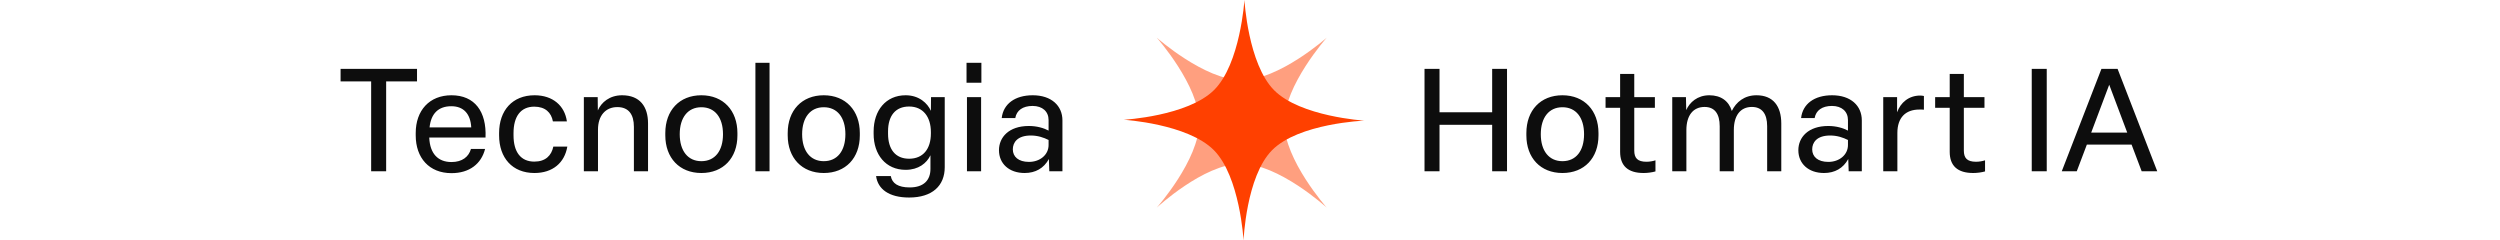
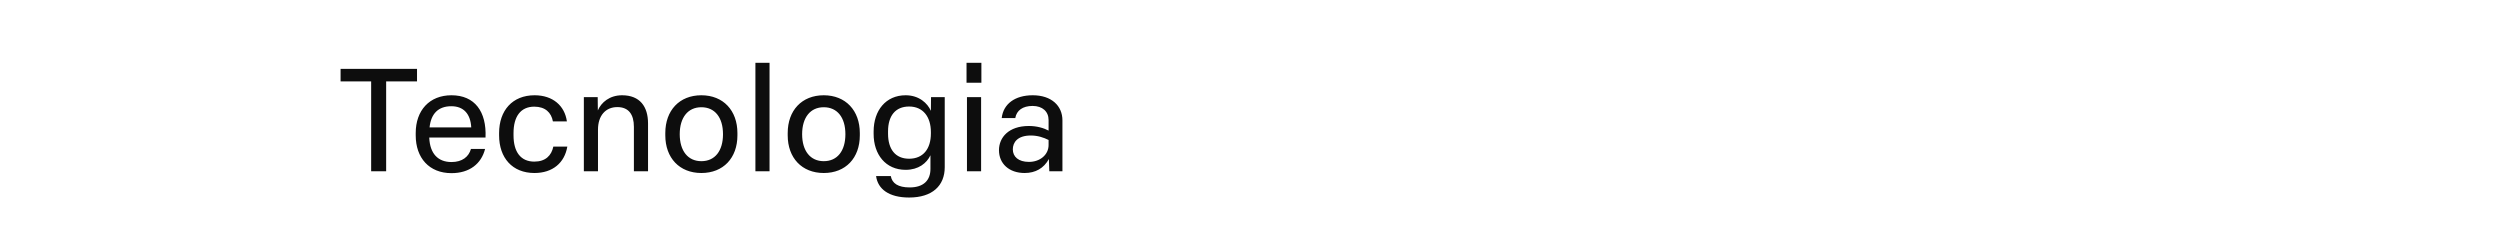
<svg xmlns="http://www.w3.org/2000/svg" width="416" height="40" viewBox="0 0 416 40" fill="none">
  <g clip-path="url(#clip0_596_3145)">
    <path d="M61.76 28.5V13.548H56.672V11.46H69.392V13.548H64.256V28.5H61.76ZM75.127 28.812C71.407 28.812 69.175 26.268 69.175 22.524V22.14C69.175 18.372 71.455 15.852 75.127 15.852C78.991 15.852 80.983 18.564 80.791 22.884H71.431V22.956C71.551 25.548 72.871 26.964 75.127 26.964C76.927 26.964 78.007 26.076 78.367 24.78H80.719C80.095 27.252 78.127 28.812 75.127 28.812ZM78.415 21.204C78.295 18.948 77.143 17.676 75.103 17.676C72.943 17.676 71.719 18.9 71.479 21.204H78.415ZM88.93 28.788C85.258 28.788 83.05 26.268 83.05 22.524V22.14C83.05 18.372 85.282 15.852 88.954 15.852C92.002 15.852 93.97 17.604 94.33 20.196H92.002C91.738 18.732 90.73 17.748 88.906 17.748C86.626 17.748 85.45 19.404 85.45 22.14V22.524C85.45 25.284 86.65 26.892 88.906 26.892C90.778 26.892 91.762 25.884 92.074 24.396H94.402C93.946 27.084 91.978 28.788 88.93 28.788ZM97.153 28.5V16.164H99.457L99.481 18.372C100.057 17.028 101.449 15.852 103.513 15.852C106.489 15.852 107.833 17.748 107.833 20.532V28.5H105.481V21.108C105.481 19.02 104.593 17.82 102.721 17.82C100.753 17.82 99.505 19.26 99.505 21.564V28.5H97.153ZM116.707 28.788C113.059 28.788 110.707 26.268 110.707 22.524V22.14C110.707 18.372 113.059 15.852 116.707 15.852C120.355 15.852 122.707 18.396 122.707 22.14V22.524C122.707 26.292 120.355 28.788 116.707 28.788ZM116.707 26.82C118.963 26.82 120.307 25.116 120.307 22.332C120.307 19.524 118.939 17.844 116.707 17.844C114.475 17.844 113.107 19.548 113.107 22.332C113.107 25.116 114.475 26.82 116.707 26.82ZM125.7 28.5V10.452H128.052V28.5H125.7ZM137.074 28.788C133.426 28.788 131.074 26.268 131.074 22.524V22.14C131.074 18.372 133.426 15.852 137.074 15.852C140.722 15.852 143.074 18.396 143.074 22.14V22.524C143.074 26.292 140.722 28.788 137.074 28.788ZM137.074 26.82C139.33 26.82 140.674 25.116 140.674 22.332C140.674 19.524 139.306 17.844 137.074 17.844C134.842 17.844 133.474 19.548 133.474 22.332C133.474 25.116 134.842 26.82 137.074 26.82ZM151.275 32.868C147.939 32.868 146.067 31.476 145.779 29.292H148.227C148.443 30.516 149.451 31.188 151.371 31.188C153.699 31.188 154.827 29.988 154.827 28.116V25.836C154.203 27.156 152.835 28.26 150.699 28.26C147.363 28.26 145.371 25.692 145.371 22.284V21.876C145.371 18.372 147.411 15.852 150.699 15.852C152.955 15.852 154.347 17.196 154.899 18.444L154.923 16.164H157.203V27.828C157.203 30.9 155.139 32.868 151.275 32.868ZM151.275 26.412C153.603 26.412 154.899 24.78 154.899 22.212V21.972C154.899 19.452 153.603 17.724 151.275 17.724C148.971 17.724 147.771 19.308 147.771 21.852V22.26C147.771 24.804 148.971 26.412 151.275 26.412ZM160.903 28.5V16.164H163.255V28.5H160.903ZM160.831 13.764V10.452H163.303V13.764H160.831ZM170.501 28.788C167.909 28.788 166.229 27.228 166.229 24.996C166.229 22.86 167.861 20.964 171.197 20.964C172.541 20.964 173.669 21.3 174.485 21.732V19.98C174.485 18.564 173.477 17.628 171.821 17.628C170.189 17.628 169.157 18.372 168.941 19.644H166.685C166.949 17.292 168.893 15.852 171.845 15.852C174.965 15.852 176.789 17.604 176.789 20.028V28.5H174.605L174.533 26.46C173.693 27.996 172.301 28.788 170.501 28.788ZM171.221 26.94C173.045 26.94 174.485 25.764 174.485 24.132V23.292C173.669 22.884 172.685 22.548 171.533 22.548C169.277 22.548 168.533 23.724 168.533 24.852C168.533 26.076 169.469 26.94 171.221 26.94Z" fill="#0D0D0D" />
-     <path d="M206.626 13.338C200.451 13.338 192.483 6.267 192.483 6.267C192.483 6.267 199.555 14.234 199.555 20.409C199.555 26.584 192.483 34.551 192.483 34.551C192.483 34.551 200.256 27.328 206.39 27.244C212.688 27.159 220.768 34.551 220.768 34.551C220.768 34.551 213.697 26.584 213.697 20.409C213.697 14.234 220.768 6.267 220.768 6.267C220.768 6.267 212.8 13.338 206.626 13.338Z" fill="#FF4000" fill-opacity="0.5" />
-     <path d="M202.018 14.982C197.636 19.332 187 19.927 187 19.927C187 19.927 197.631 20.6 201.982 24.982C206.332 29.364 206.927 40 206.927 40C206.927 40 207.354 29.398 211.648 25.017C216.058 20.519 227 20.073 227 20.073C227 20.073 216.368 19.4 212.018 15.018C207.668 10.636 207.073 0 207.073 0C207.073 0 206.4 10.632 202.018 14.982Z" fill="#FF4000" />
-     <path d="M237.04 28.5V11.46H239.536V18.684H248.296V11.46H250.768V28.5H248.296V20.772H239.536V28.5H237.04ZM259.988 28.788C256.34 28.788 253.988 26.268 253.988 22.524V22.14C253.988 18.372 256.34 15.852 259.988 15.852C263.636 15.852 265.988 18.396 265.988 22.14V22.524C265.988 26.292 263.636 28.788 259.988 28.788ZM259.988 26.82C262.244 26.82 263.588 25.116 263.588 22.332C263.588 19.524 262.22 17.844 259.988 17.844C257.756 17.844 256.388 19.548 256.388 22.332C256.388 25.116 257.756 26.82 259.988 26.82ZM273.501 28.788C270.885 28.788 269.589 27.588 269.589 25.26V17.94H267.165V16.164H269.589V12.3H271.941V16.164H275.373V17.94H271.941V25.044C271.941 26.292 272.469 26.916 273.981 26.916C274.485 26.916 275.037 26.82 275.469 26.676V28.524C274.893 28.692 274.125 28.788 273.501 28.788ZM278.262 28.5V16.164H280.542L280.59 18.324C281.142 17.028 282.462 15.852 284.43 15.852C286.374 15.852 287.67 16.812 288.174 18.468C288.894 16.98 290.262 15.852 292.278 15.852C295.062 15.852 296.406 17.676 296.406 20.556V28.5H294.054V20.988C294.054 18.9 293.166 17.796 291.51 17.796C289.59 17.796 288.51 19.236 288.51 21.636V28.5H286.158V21.012C286.158 18.924 285.318 17.796 283.638 17.796C281.742 17.796 280.614 19.212 280.614 21.636V28.5H278.262ZM303.517 28.788C300.925 28.788 299.245 27.228 299.245 24.996C299.245 22.86 300.877 20.964 304.213 20.964C305.557 20.964 306.685 21.3 307.501 21.732V19.98C307.501 18.564 306.493 17.628 304.837 17.628C303.205 17.628 302.173 18.372 301.957 19.644H299.701C299.965 17.292 301.909 15.852 304.861 15.852C307.981 15.852 309.805 17.604 309.805 20.028V28.5H307.621L307.549 26.46C306.709 27.996 305.317 28.788 303.517 28.788ZM304.237 26.94C306.061 26.94 307.501 25.764 307.501 24.132V23.292C306.685 22.884 305.701 22.548 304.549 22.548C302.293 22.548 301.549 23.724 301.549 24.852C301.549 26.076 302.485 26.94 304.237 26.94ZM313.371 28.5V16.164H315.675V18.684C316.251 17.076 317.619 15.9 319.515 15.9C319.683 15.9 319.947 15.924 320.139 15.972V18.252C319.923 18.228 319.611 18.228 319.371 18.228C317.091 18.228 315.723 19.572 315.723 22.116V28.5H313.371ZM328.344 28.788C325.728 28.788 324.432 27.588 324.432 25.26V17.94H322.008V16.164H324.432V12.3H326.784V16.164H330.216V17.94H326.784V25.044C326.784 26.292 327.312 26.916 328.824 26.916C329.328 26.916 329.88 26.82 330.312 26.676V28.524C329.736 28.692 328.968 28.788 328.344 28.788ZM338.082 28.5V11.46H340.578V28.5H338.082ZM343.078 28.5L349.678 11.46H352.366L358.966 28.5H356.374L354.694 24.06H347.254L345.574 28.5H343.078ZM347.974 22.068H353.974L350.974 14.1L347.974 22.068Z" fill="#0D0D0D" />
  </g>
  <defs>
    <clipPath id="clip0_596_3145">
      <rect width="416" height="40" fill="white" />
    </clipPath>
  </defs>
</svg>